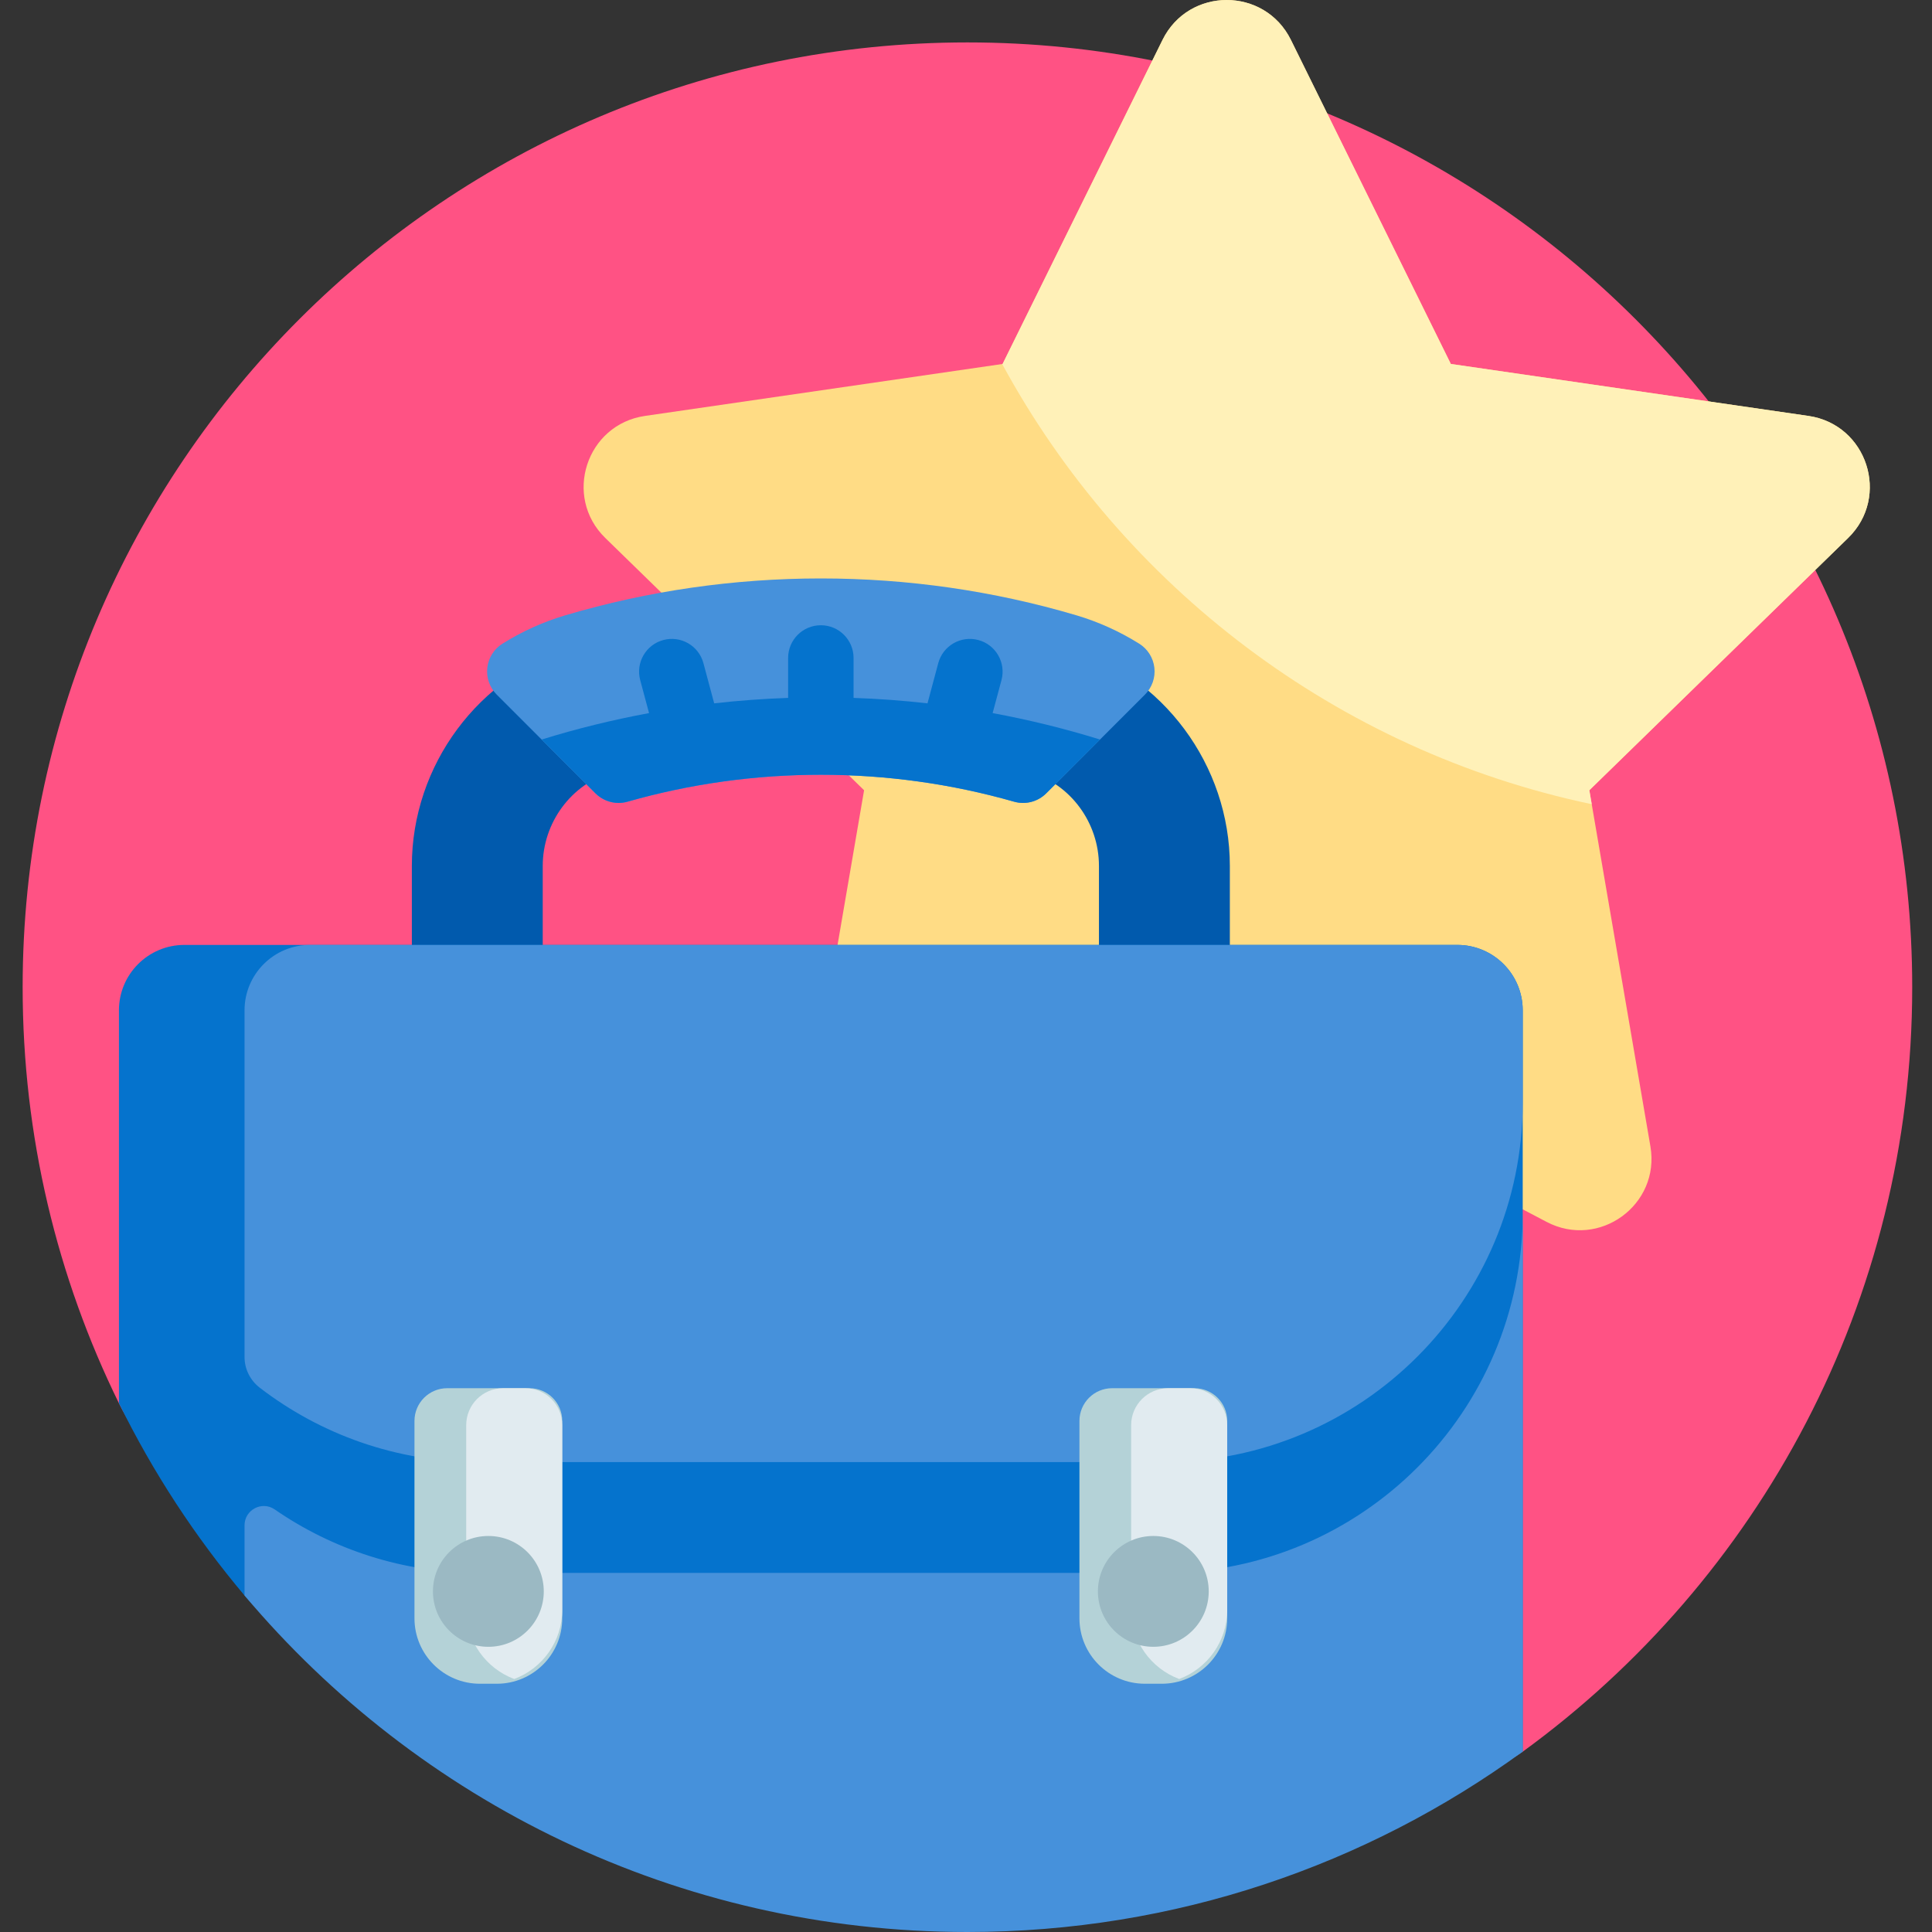
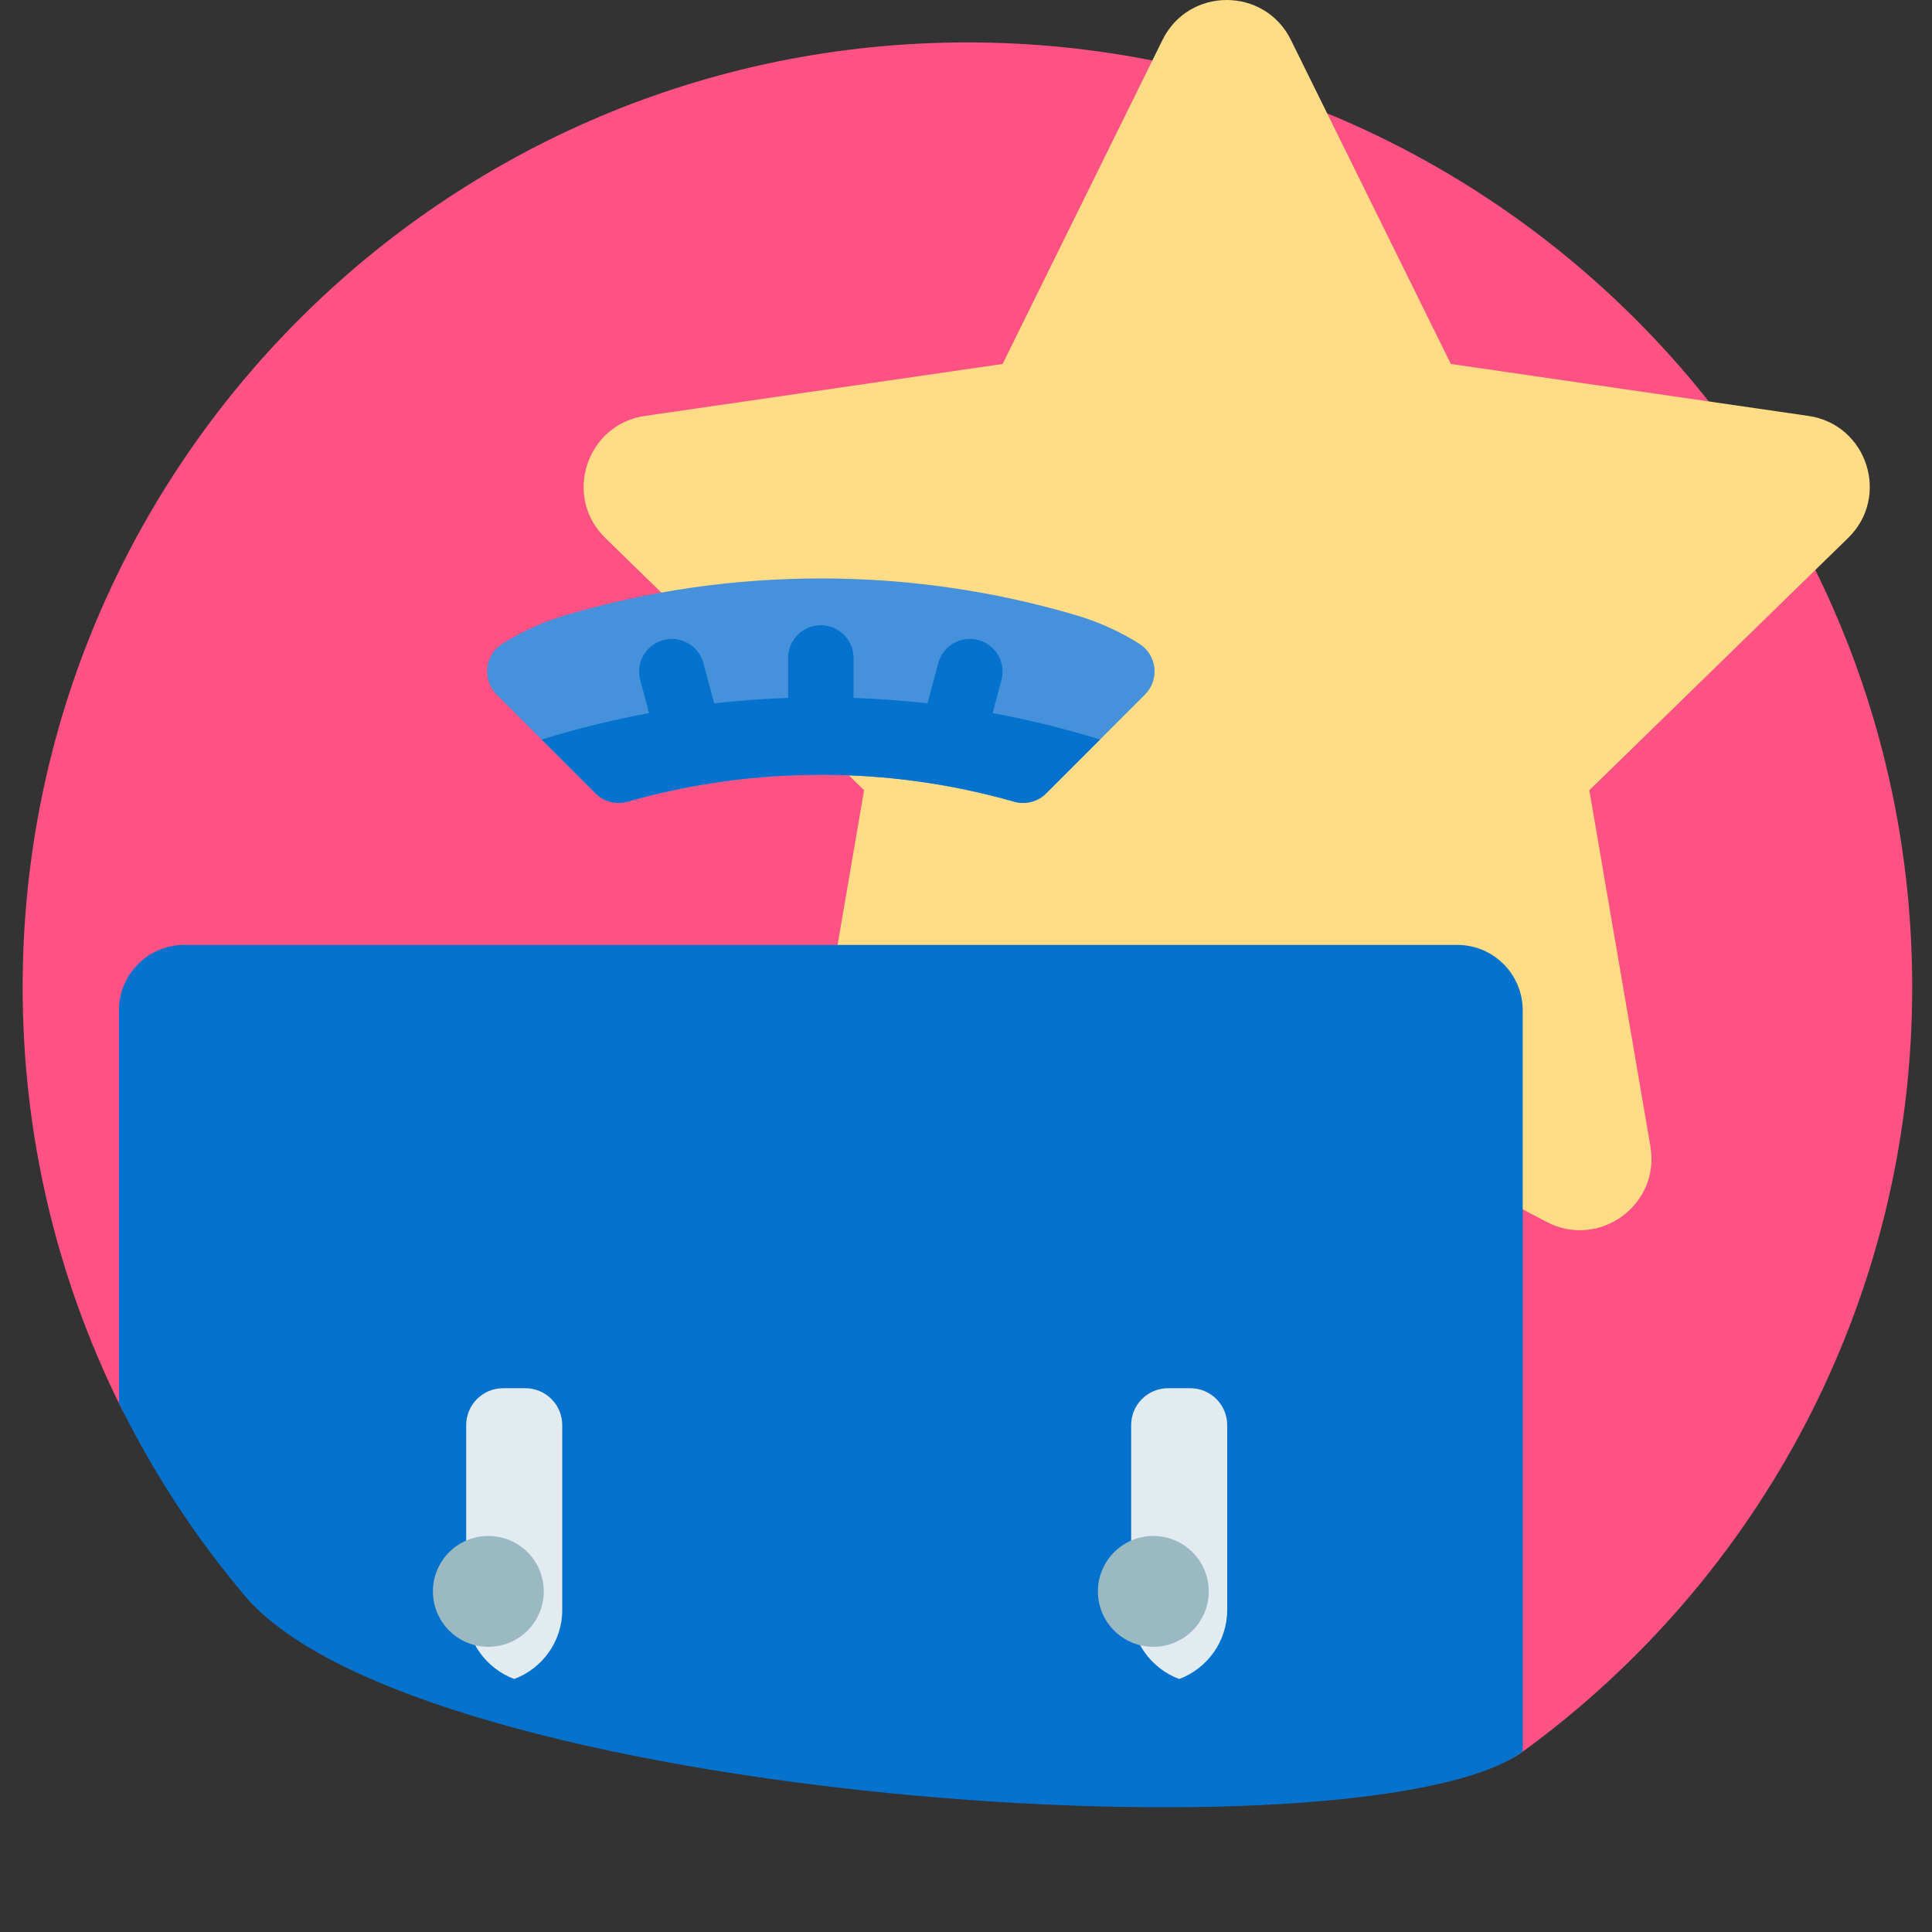
<svg xmlns="http://www.w3.org/2000/svg" width="200" height="200" viewBox="0 0 200 200" fill="none">
  <rect x="0" y="0" width="200" height="200" fill="#333333" stroke="none" />
  <path d="M197.952 102.196C197.952 134.726 182.071 163.548 157.637 181.329C141.501 193.073 28.232 177.679 12.306 145.253C5.927 132.26 2.344 117.647 2.344 102.196C2.344 48.18 46.132 4.391 100.148 4.391C154.164 4.391 197.952 48.18 197.952 102.196Z" fill="#FF5284" />
-   <path d="M133.633 4.131L150.189 37.677L187.209 43.056C193.286 43.94 195.712 51.407 191.315 55.693L164.528 81.806L170.851 118.676C171.889 124.729 165.536 129.344 160.1 126.488L126.988 109.079L93.876 126.488C88.441 129.344 82.088 124.729 83.125 118.676L89.45 81.806L62.661 55.693C58.264 51.407 60.69 43.94 66.768 43.056L103.789 37.677L120.343 4.131C123.062 -1.376 130.916 -1.376 133.633 4.131Z" fill="#FFDC85" />
-   <path d="M191.315 55.693L164.528 81.806L164.775 83.251C138.399 77.7 116.239 60.698 103.745 37.683L103.789 37.677L120.345 4.131C123.062 -1.376 130.914 -1.376 133.634 4.131L150.189 37.677L187.209 43.056C193.286 43.94 195.714 51.407 191.315 55.693Z" fill="#FFF1B8" />
-   <path d="M127.313 89.639V126.945H113.763V89.639C113.763 85.17 110.823 81.178 106.612 79.933C99.618 77.864 92.337 76.816 84.973 76.816C77.609 76.816 70.329 77.864 63.336 79.933C59.123 81.178 56.183 85.17 56.183 89.639V126.945H42.635V89.639C42.635 79.21 49.567 69.876 59.494 66.94C67.735 64.504 76.308 63.267 84.973 63.267C93.64 63.267 102.212 64.504 110.454 66.94C120.38 69.876 127.313 79.21 127.313 89.639Z" fill="#015AAD" />
+   <path d="M133.633 4.131L150.189 37.677L187.209 43.056C193.286 43.94 195.712 51.407 191.315 55.693L164.528 81.806L170.851 118.676C171.889 124.729 165.536 129.344 160.1 126.488L126.988 109.079L93.876 126.488C88.441 129.344 82.088 124.729 83.125 118.676L89.45 81.806L62.661 55.693C58.264 51.407 60.69 43.94 66.768 43.056L103.789 37.677L120.343 4.131C123.062 -1.376 130.916 -1.376 133.633 4.131" fill="#FFDC85" />
  <path d="M118.53 71.901L108.304 82.127C107.434 82.997 106.162 83.327 104.979 82.99C98.497 81.14 91.766 80.203 84.973 80.203C78.18 80.203 71.448 81.14 64.966 82.99C64.661 83.076 64.348 83.119 64.038 83.119C63.152 83.119 62.286 82.771 61.642 82.127L51.414 71.901C50.685 71.17 50.328 70.146 50.446 69.121C50.562 68.095 51.14 67.18 52.016 66.632C54.059 65.356 56.252 64.366 58.533 63.692C67.085 61.163 75.981 59.88 84.973 59.88C93.964 59.88 102.86 61.162 111.414 63.692C113.693 64.366 115.886 65.356 117.929 66.632C118.805 67.18 119.383 68.095 119.501 69.121C119.618 70.146 119.26 71.17 118.53 71.901Z" fill="#4691DB" />
  <path d="M56.071 76.556C59.729 75.424 63.44 74.513 67.189 73.819L66.273 70.403C65.79 68.596 66.862 66.739 68.669 66.255C70.476 65.77 72.333 66.843 72.818 68.649L73.932 72.81C76.472 72.522 79.025 72.334 81.586 72.246V68.112C81.586 66.242 83.102 64.725 84.973 64.725C86.844 64.725 88.361 66.242 88.361 68.112V72.246C90.921 72.334 93.475 72.522 96.014 72.81L97.128 68.649C97.613 66.843 99.47 65.77 101.277 66.255C103.084 66.739 104.156 68.596 103.673 70.403L102.757 73.819C106.506 74.513 110.219 75.424 113.875 76.556L108.304 82.127C107.434 82.996 106.163 83.327 104.98 82.99C98.498 81.14 91.768 80.203 84.973 80.203C78.18 80.203 71.449 81.14 64.967 82.99C64.66 83.076 64.348 83.119 64.038 83.119C63.153 83.119 62.288 82.771 61.642 82.127L56.071 76.556ZM150.859 97.817H19.087C15.346 97.817 12.312 100.85 12.312 104.591V145.251C15.837 152.428 20.215 159.11 25.313 165.163C43.252 186.464 141.496 193.066 157.632 181.323V104.591C157.632 100.85 154.6 97.817 150.859 97.817Z" fill="#0573CD" />
-   <path d="M157.633 125.569V181.323C141.496 193.066 121.634 200 100.148 200C70.119 200 43.256 186.462 25.314 165.163V157.903C25.314 156.297 27.115 155.344 28.435 156.255C34.441 160.4 41.722 162.828 49.571 162.828H120.374C140.952 162.828 157.633 146.147 157.633 125.569ZM156.816 101.361C156.607 100.978 156.363 100.616 156.087 100.281C155.672 99.78 155.187 99.338 154.646 98.973C154.106 98.608 153.51 98.319 152.873 98.122C152.237 97.923 151.56 97.817 150.859 97.817H32.089C28.348 97.817 25.314 100.85 25.314 104.591V140.477C25.314 141.728 25.905 142.9 26.897 143.661C33.177 148.486 41.039 151.355 49.571 151.355H120.374C140.952 151.355 157.633 134.674 157.633 114.098V104.591C157.633 103.421 157.337 102.322 156.816 101.361Z" fill="#4691DB" />
-   <path d="M51.43 174.301H49.681C45.94 174.301 42.906 171.268 42.906 167.526V147.095C42.906 145.224 44.423 143.707 46.294 143.707H54.816C56.687 143.707 58.203 145.224 58.203 147.095V167.526C58.203 171.268 55.171 174.301 51.43 174.301ZM127.04 167.526V147.095C127.04 145.224 125.523 143.707 123.653 143.707H115.129C113.258 143.707 111.743 145.224 111.743 147.095V167.526C111.743 171.268 114.775 174.301 118.517 174.301H120.265C124.007 174.301 127.04 171.268 127.04 167.526Z" fill="#B4D2D7" />
  <path d="M52.084 143.707H54.379C56.491 143.707 58.203 145.419 58.203 147.531V166.652C58.203 169.934 56.134 172.723 53.232 173.81C50.33 172.723 48.261 169.934 48.261 166.652V147.531C48.261 145.419 49.972 143.707 52.084 143.707ZM117.096 147.531V166.652C117.096 169.934 119.167 172.723 122.069 173.81C124.969 172.723 127.04 169.934 127.04 166.652V147.531C127.04 145.419 125.328 143.707 123.216 143.707H120.921C118.81 143.707 117.096 145.419 117.096 147.531Z" fill="#E1EBF0" />
  <path d="M50.555 170.477C47.386 170.477 44.818 167.909 44.818 164.74C44.818 161.572 47.386 159.004 50.555 159.004C53.723 159.004 56.291 161.572 56.291 164.74C56.291 167.909 53.723 170.477 50.555 170.477ZM125.127 164.74C125.127 161.572 122.559 159.004 119.391 159.004C116.223 159.004 113.655 161.572 113.655 164.74C113.655 167.908 116.223 170.476 119.391 170.476C122.559 170.477 125.127 167.909 125.127 164.74Z" fill="#9BB9C3" />
</svg>